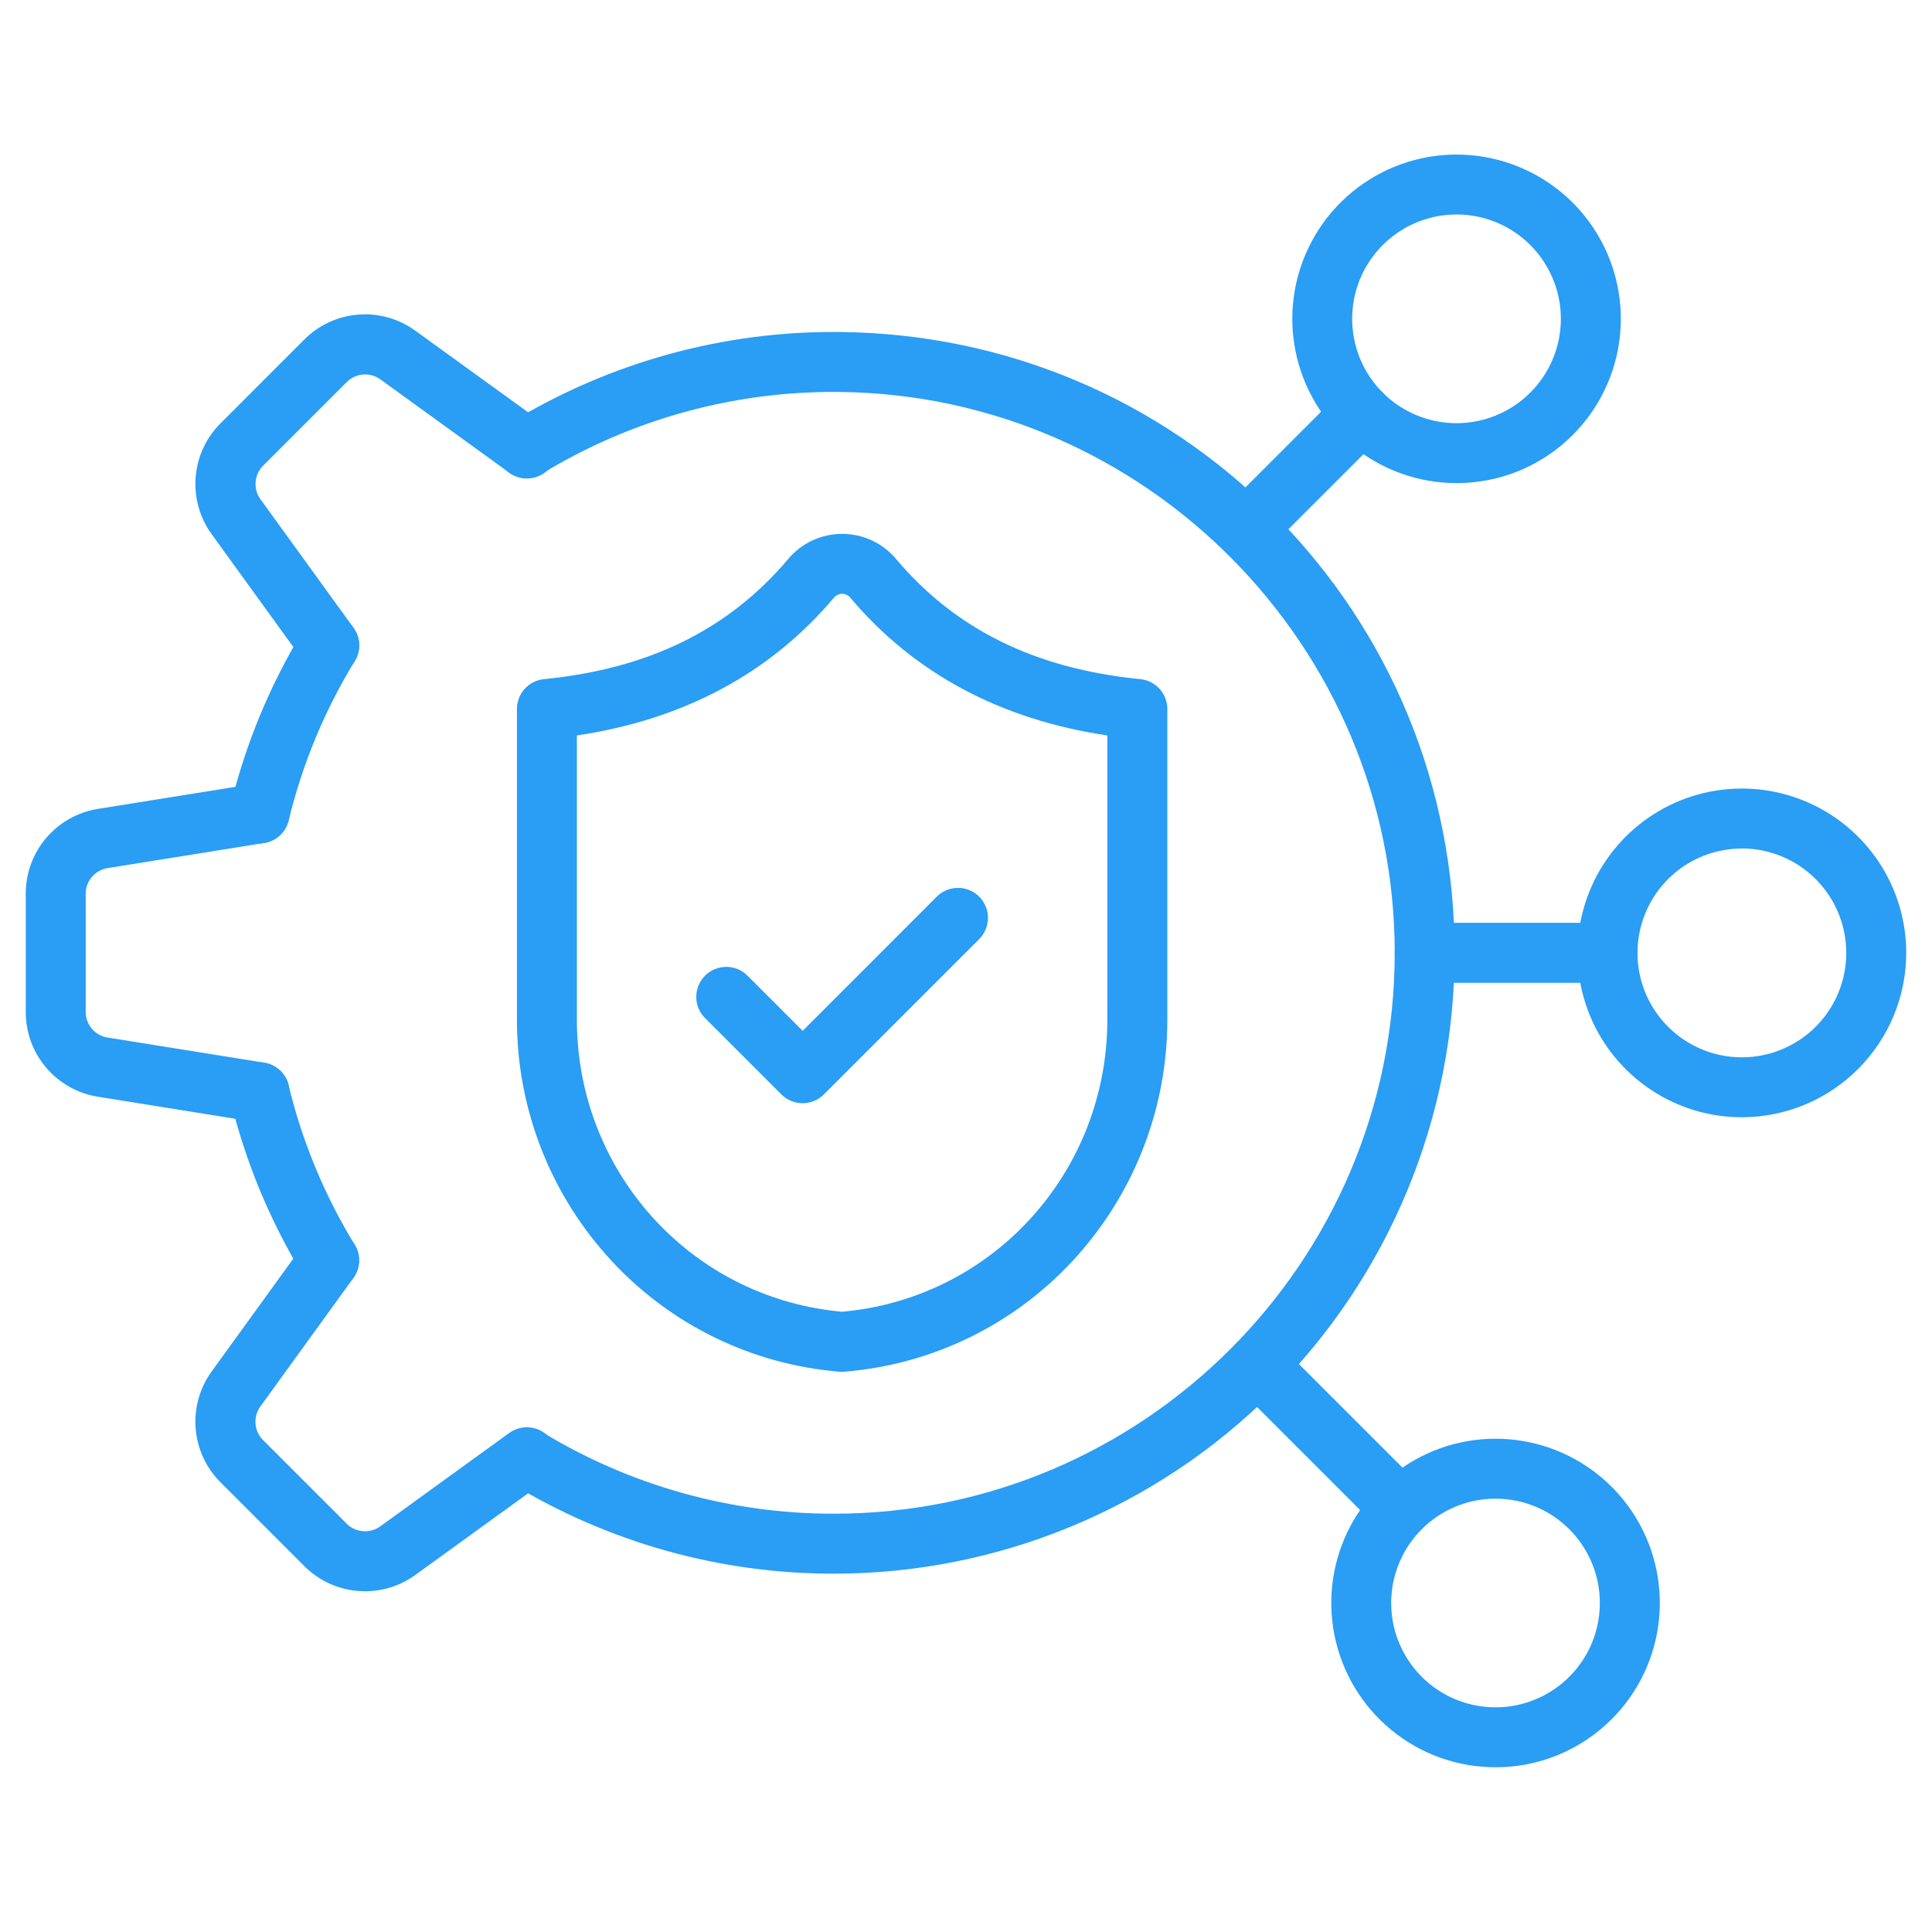
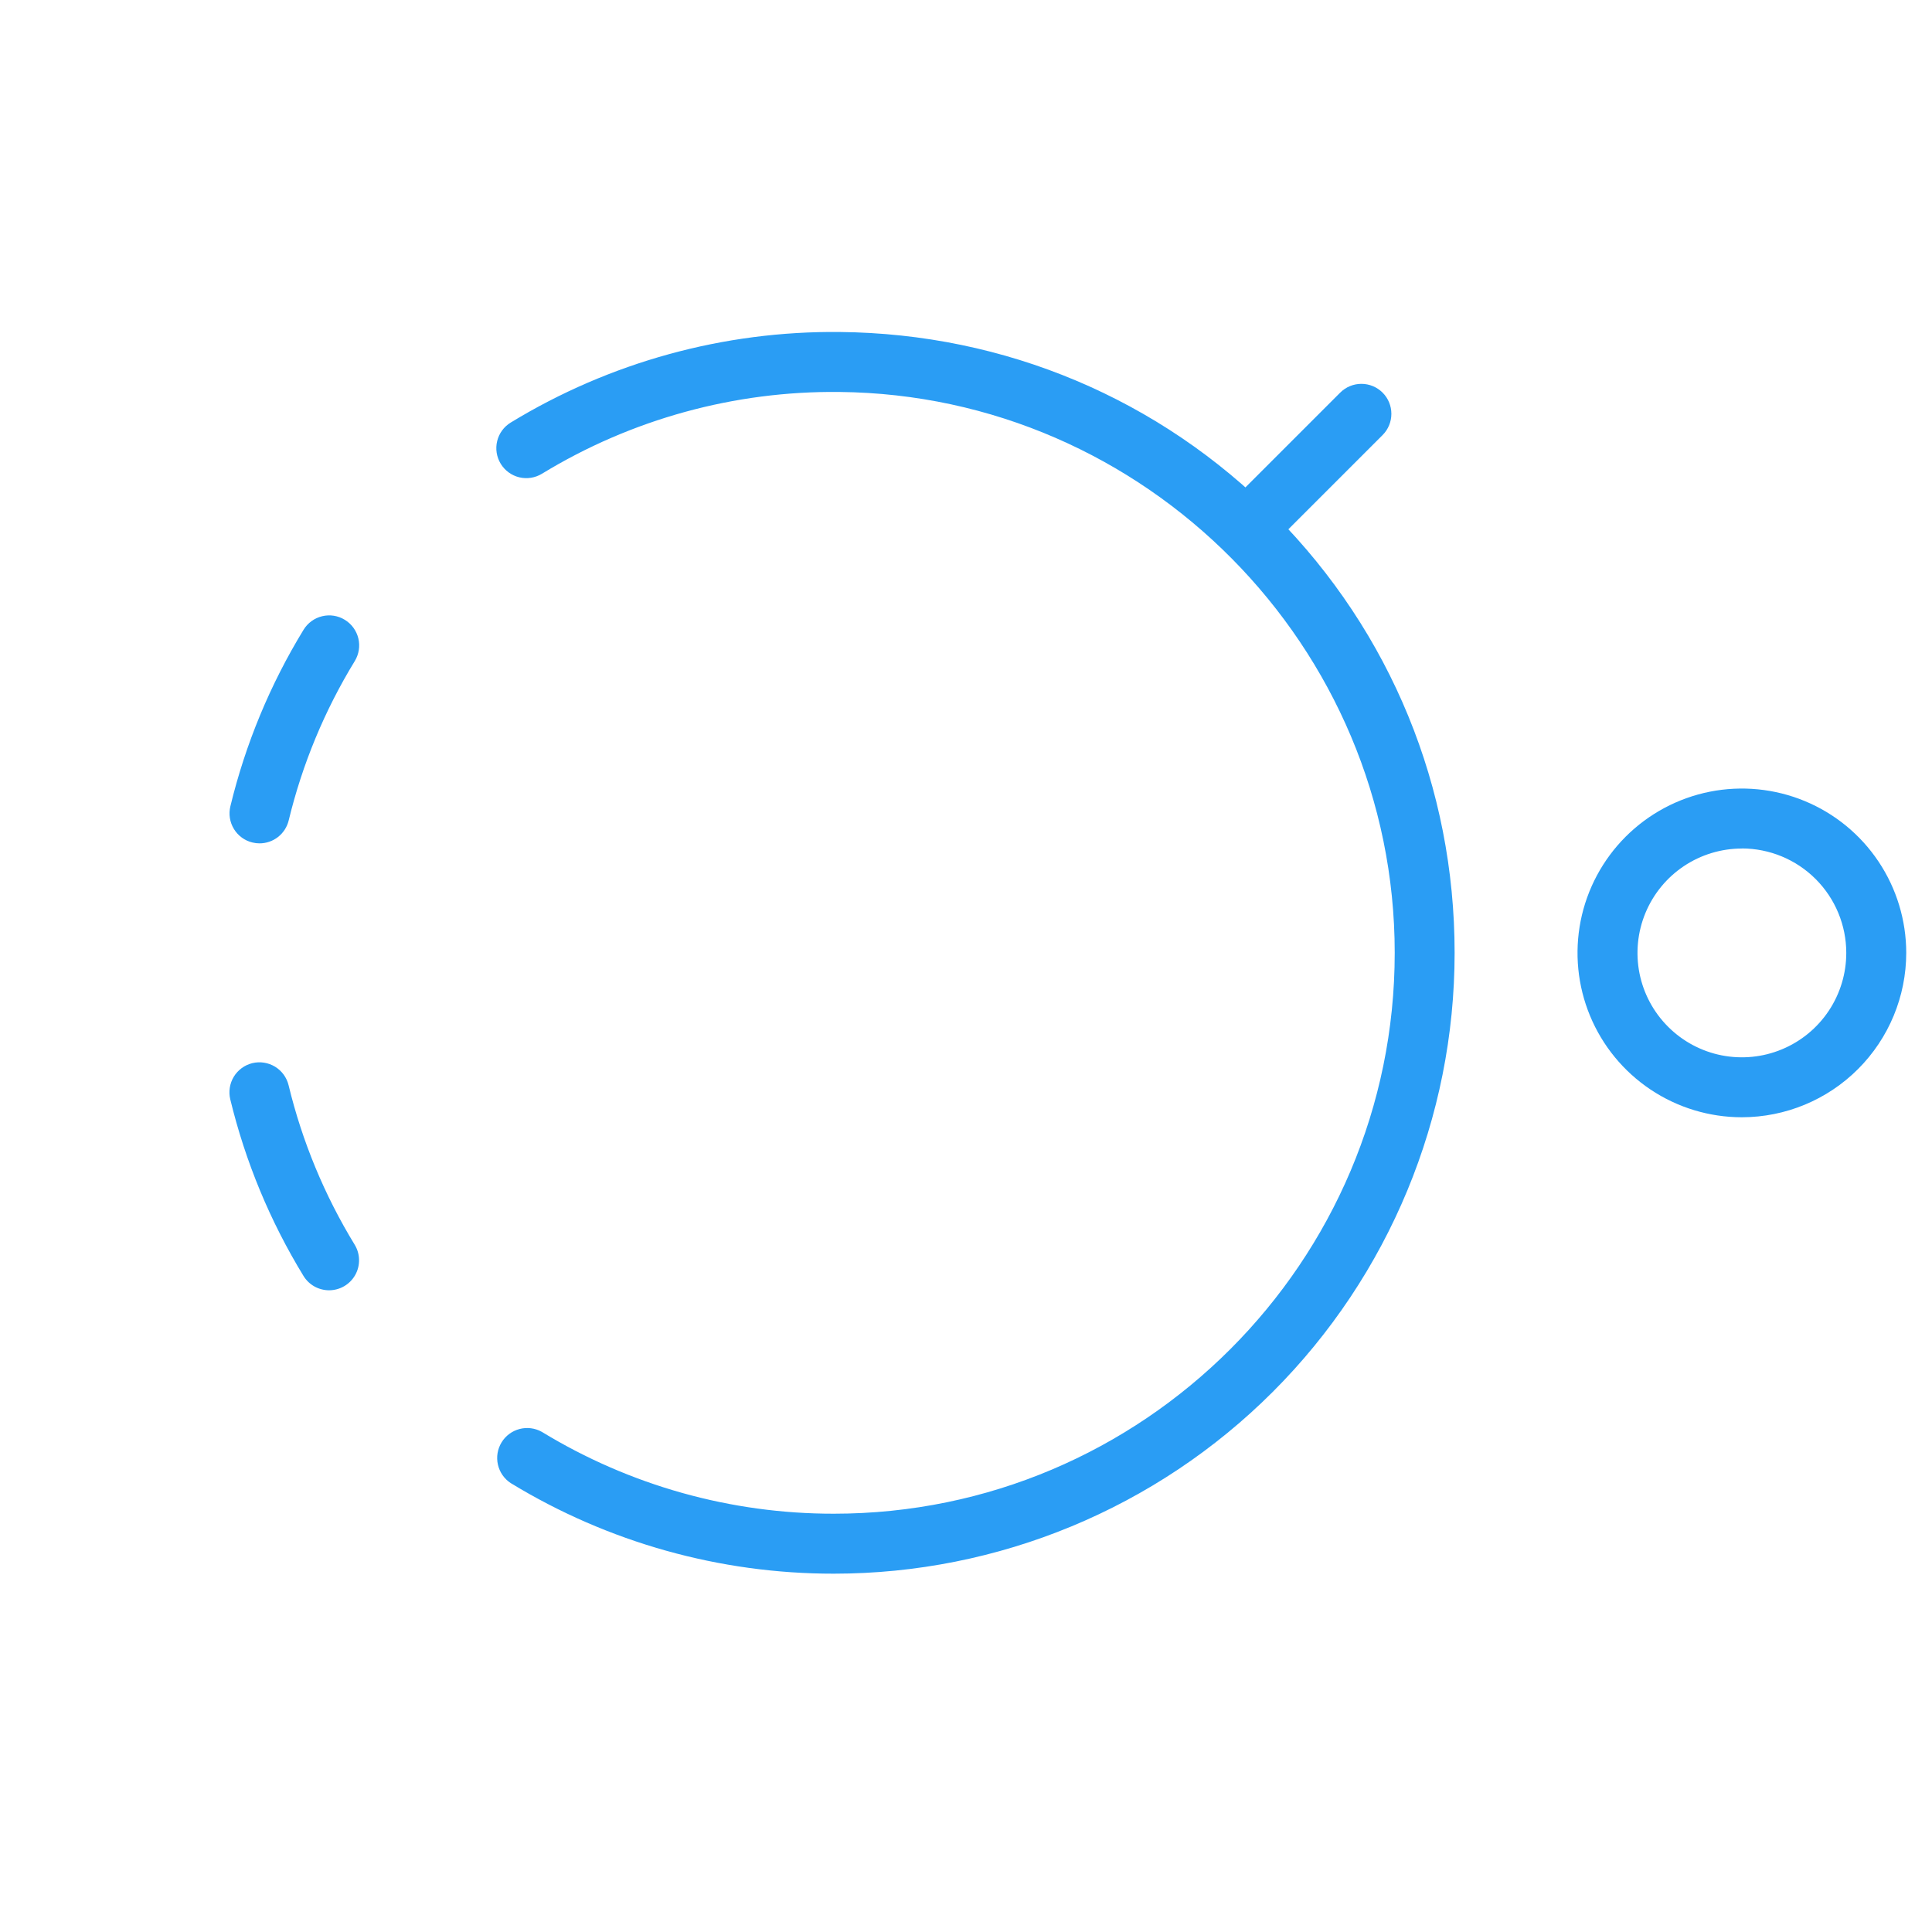
<svg xmlns="http://www.w3.org/2000/svg" width="75" height="75" viewBox="0 0 75 75" fill="none">
  <path d="M12.779 50.089C12.579 50.089 12.382 50.038 12.207 49.941C12.032 49.843 11.886 49.702 11.781 49.531C10.483 47.408 9.525 45.095 8.939 42.676C8.903 42.528 8.897 42.373 8.921 42.222C8.945 42.071 8.998 41.926 9.077 41.796C9.157 41.666 9.262 41.552 9.385 41.462C9.509 41.372 9.649 41.307 9.797 41.271C9.946 41.235 10.1 41.229 10.251 41.253C10.402 41.276 10.547 41.33 10.678 41.409C10.808 41.489 10.922 41.593 11.012 41.717C11.102 41.84 11.167 41.981 11.203 42.129C11.731 44.313 12.597 46.401 13.768 48.318C13.876 48.495 13.935 48.697 13.938 48.903C13.942 49.11 13.891 49.314 13.79 49.494C13.689 49.674 13.542 49.824 13.363 49.929C13.185 50.033 12.982 50.088 12.776 50.089H12.779ZM32.369 61.09C27.945 61.094 23.605 59.877 19.827 57.574C19.574 57.408 19.395 57.151 19.329 56.856C19.262 56.561 19.313 56.252 19.47 55.994C19.627 55.736 19.879 55.549 20.171 55.473C20.464 55.397 20.775 55.438 21.038 55.587C24.451 57.667 28.372 58.766 32.369 58.762C44.375 58.762 54.143 48.994 54.143 36.989C54.143 25.1 44.472 15.331 32.585 15.216C28.515 15.171 24.513 16.271 21.038 18.391C20.774 18.552 20.457 18.601 20.157 18.529C19.857 18.456 19.598 18.267 19.438 18.004C19.277 17.74 19.227 17.424 19.3 17.124C19.372 16.824 19.561 16.565 19.825 16.404C23.672 14.059 28.1 12.841 32.605 12.888C39.015 12.951 45.017 15.482 49.507 20.017C53.996 24.553 56.468 30.576 56.468 36.989C56.468 43.381 53.929 49.511 49.41 54.031C44.891 58.55 38.761 61.09 32.369 61.09ZM10.075 32.739C9.983 32.739 9.891 32.728 9.801 32.706C9.652 32.671 9.512 32.606 9.389 32.516C9.265 32.426 9.16 32.312 9.081 32.182C9.001 32.051 8.948 31.906 8.924 31.755C8.9 31.604 8.907 31.45 8.943 31.301C9.528 28.883 10.487 26.57 11.785 24.446C11.946 24.183 12.205 23.994 12.506 23.922C12.806 23.849 13.123 23.899 13.386 24.061C13.65 24.222 13.838 24.482 13.911 24.782C13.983 25.082 13.933 25.399 13.772 25.663C12.6 27.58 11.734 29.668 11.206 31.852C11.144 32.105 10.999 32.33 10.794 32.491C10.589 32.652 10.336 32.739 10.075 32.739Z" fill="#2A9DF4" />
-   <path d="M12.779 26.217C12.595 26.217 12.413 26.174 12.249 26.09C12.085 26.006 11.943 25.885 11.835 25.736L8.224 20.747C7.755 20.105 7.532 19.316 7.595 18.524C7.658 17.732 8.002 16.988 8.566 16.428L11.809 13.185C12.369 12.62 13.114 12.275 13.907 12.213C14.7 12.15 15.49 12.374 16.132 12.844L21.121 16.454C21.248 16.543 21.357 16.655 21.44 16.786C21.523 16.917 21.579 17.062 21.605 17.215C21.631 17.368 21.627 17.524 21.592 17.675C21.556 17.826 21.492 17.968 21.401 18.094C21.31 18.219 21.195 18.325 21.063 18.406C20.931 18.486 20.784 18.54 20.63 18.562C20.477 18.585 20.321 18.578 20.171 18.539C20.021 18.501 19.88 18.433 19.756 18.34L14.768 14.729C14.573 14.587 14.334 14.52 14.094 14.539C13.854 14.558 13.629 14.662 13.459 14.833L10.216 18.076C10.046 18.245 9.942 18.47 9.923 18.71C9.904 18.95 9.971 19.188 10.113 19.383L13.724 24.371C13.85 24.545 13.925 24.75 13.942 24.964C13.959 25.178 13.916 25.392 13.818 25.583C13.721 25.774 13.573 25.934 13.39 26.046C13.207 26.159 12.997 26.218 12.782 26.218L12.779 26.217ZM10.076 43.567C10.014 43.567 9.951 43.562 9.89 43.552L3.811 42.577C3.026 42.454 2.311 42.054 1.795 41.45C1.279 40.845 0.997 40.075 1 39.281V34.697C0.997 33.902 1.279 33.133 1.795 32.528C2.311 31.923 3.026 31.523 3.811 31.399L9.89 30.425C10.195 30.376 10.506 30.451 10.757 30.631C11.007 30.812 11.175 31.085 11.223 31.39C11.272 31.695 11.198 32.007 11.017 32.257C10.836 32.507 10.563 32.675 10.258 32.724L4.179 33.699C3.942 33.736 3.725 33.857 3.569 34.04C3.412 34.223 3.327 34.456 3.328 34.697V39.281C3.327 39.521 3.412 39.754 3.569 39.938C3.725 40.121 3.942 40.242 4.179 40.278L10.258 41.253C10.548 41.298 10.809 41.452 10.991 41.682C11.172 41.912 11.261 42.202 11.238 42.494C11.215 42.786 11.082 43.059 10.867 43.258C10.652 43.457 10.369 43.567 10.076 43.567ZM14.168 61.773C13.729 61.773 13.295 61.686 12.89 61.518C12.485 61.349 12.118 61.102 11.809 60.792L8.566 57.549C8.002 56.989 7.658 56.245 7.595 55.453C7.532 54.66 7.755 53.872 8.224 53.23L11.834 48.241C11.924 48.117 12.037 48.012 12.168 47.932C12.298 47.852 12.443 47.798 12.594 47.774C12.745 47.75 12.899 47.756 13.048 47.791C13.197 47.827 13.337 47.892 13.461 47.981C13.585 48.071 13.69 48.184 13.77 48.315C13.85 48.445 13.904 48.59 13.928 48.741C13.952 48.892 13.946 49.046 13.911 49.195C13.875 49.344 13.811 49.484 13.721 49.608L10.11 54.596C9.968 54.791 9.9 55.03 9.919 55.27C9.938 55.51 10.043 55.736 10.214 55.905L13.457 59.148C13.626 59.318 13.851 59.422 14.09 59.441C14.329 59.461 14.568 59.394 14.762 59.253L19.75 55.641C19.874 55.547 20.015 55.48 20.165 55.442C20.315 55.403 20.471 55.396 20.625 55.419C20.778 55.441 20.925 55.495 21.057 55.575C21.189 55.656 21.304 55.762 21.395 55.887C21.486 56.013 21.551 56.155 21.586 56.306C21.621 56.457 21.625 56.613 21.599 56.766C21.573 56.918 21.517 57.064 21.434 57.195C21.351 57.326 21.242 57.438 21.115 57.526L16.126 61.137C15.557 61.551 14.871 61.774 14.168 61.773ZM62.403 38.152H55.307C54.998 38.152 54.702 38.03 54.484 37.812C54.266 37.593 54.143 37.297 54.143 36.988C54.143 36.68 54.266 36.384 54.484 36.165C54.702 35.947 54.998 35.824 55.307 35.824H62.403C62.712 35.824 63.008 35.947 63.226 36.165C63.444 36.384 63.567 36.68 63.567 36.988C63.567 37.297 63.444 37.593 63.226 37.812C63.008 38.03 62.712 38.152 62.403 38.152Z" fill="#2A9DF4" />
  <path d="M67.62 43.372C66.358 43.372 65.124 42.998 64.075 42.297C63.026 41.596 62.208 40.6 61.725 39.434C61.242 38.269 61.116 36.986 61.361 35.748C61.607 34.511 62.215 33.374 63.107 32.481C63.999 31.589 65.135 30.981 66.373 30.734C67.61 30.488 68.893 30.614 70.059 31.096C71.225 31.578 72.222 32.396 72.923 33.444C73.625 34.493 73.999 35.727 74 36.988C73.999 38.681 73.326 40.303 72.13 41.5C70.934 42.697 69.312 43.37 67.62 43.372ZM67.62 32.94C66.818 32.94 66.034 33.178 65.368 33.623C64.701 34.069 64.182 34.702 63.875 35.443C63.569 36.184 63.489 36.998 63.645 37.785C63.802 38.571 64.188 39.293 64.756 39.859C65.323 40.426 66.045 40.812 66.832 40.968C67.618 41.123 68.433 41.043 69.173 40.735C69.914 40.428 70.546 39.908 70.991 39.241C71.436 38.574 71.673 37.79 71.672 36.988C71.671 35.914 71.243 34.884 70.484 34.125C69.724 33.365 68.694 32.938 67.62 32.937V32.94ZM48.366 21.712C48.136 21.712 47.911 21.644 47.719 21.516C47.528 21.388 47.379 21.207 47.291 20.994C47.202 20.781 47.179 20.547 47.224 20.321C47.269 20.096 47.38 19.888 47.543 19.725L52.026 15.242C52.244 15.024 52.54 14.901 52.849 14.901C53.158 14.901 53.454 15.024 53.672 15.242C53.891 15.46 54.013 15.757 54.013 16.065C54.013 16.374 53.891 16.67 53.672 16.889L49.189 21.372C49.081 21.48 48.953 21.565 48.812 21.624C48.67 21.682 48.519 21.712 48.366 21.712Z" fill="#2A9DF4" />
-   <path d="M56.54 18.754C55.065 18.753 53.635 18.241 52.495 17.304C51.355 16.367 50.576 15.065 50.289 13.617C50.002 12.17 50.225 10.668 50.922 9.368C51.618 8.067 52.743 7.048 54.107 6.484C55.47 5.92 56.987 5.847 58.398 6.276C59.81 6.705 61.029 7.61 61.848 8.837C62.667 10.064 63.035 11.537 62.89 13.005C62.745 14.473 62.095 15.846 61.051 16.889C60.459 17.481 59.756 17.951 58.982 18.271C58.208 18.592 57.378 18.756 56.54 18.754ZM56.54 8.326C55.603 8.327 54.695 8.652 53.971 9.247C53.246 9.842 52.751 10.669 52.568 11.588C52.386 12.508 52.528 13.462 52.97 14.288C53.412 15.114 54.127 15.762 54.993 16.12C55.858 16.478 56.822 16.525 57.719 16.253C58.615 15.981 59.39 15.406 59.91 14.627C60.431 13.847 60.665 12.912 60.573 11.979C60.48 11.046 60.068 10.175 59.405 9.512C59.029 9.135 58.582 8.837 58.091 8.633C57.599 8.43 57.072 8.326 56.54 8.326ZM54.365 59.704C54.212 59.704 54.061 59.674 53.919 59.615C53.778 59.557 53.65 59.471 53.542 59.363L47.987 53.808C47.769 53.59 47.646 53.294 47.646 52.985C47.646 52.676 47.769 52.38 47.987 52.162C48.205 51.944 48.501 51.821 48.81 51.821C49.119 51.821 49.415 51.944 49.633 52.162L55.188 57.717C55.351 57.88 55.462 58.087 55.507 58.313C55.551 58.539 55.528 58.773 55.44 58.986C55.352 59.198 55.203 59.38 55.012 59.508C54.82 59.636 54.595 59.704 54.365 59.704Z" fill="#2A9DF4" />
-   <path d="M58.053 68.605C56.578 68.604 55.148 68.092 54.008 67.155C52.869 66.219 52.089 64.916 51.802 63.469C51.515 62.022 51.739 60.52 52.435 59.219C53.131 57.918 54.257 56.899 55.62 56.335C56.983 55.771 58.5 55.698 59.912 56.127C61.323 56.556 62.542 57.461 63.361 58.688C64.18 59.915 64.549 61.388 64.403 62.856C64.258 64.325 63.608 65.697 62.564 66.74C61.972 67.332 61.269 67.802 60.495 68.123C59.721 68.443 58.891 68.607 58.053 68.605ZM58.053 58.178C57.116 58.179 56.208 58.505 55.485 59.099C54.761 59.694 54.266 60.522 54.083 61.441C53.901 62.36 54.043 63.313 54.485 64.14C54.928 64.966 55.642 65.613 56.508 65.971C57.374 66.329 58.337 66.376 59.234 66.103C60.13 65.831 60.904 65.256 61.425 64.477C61.945 63.697 62.178 62.762 62.086 61.829C61.994 60.897 61.581 60.025 60.918 59.363C60.542 58.987 60.096 58.688 59.604 58.485C59.112 58.282 58.585 58.177 58.053 58.178ZM32.691 53.255C32.655 53.255 32.62 53.255 32.585 53.25C32.474 53.24 32.364 53.229 32.253 53.217C28.895 52.861 25.792 51.263 23.551 48.737C21.305 46.215 20.065 42.955 20.067 39.578V27.523C20.067 27.234 20.175 26.955 20.369 26.741C20.563 26.527 20.83 26.393 21.117 26.364C25.191 25.963 28.293 24.435 30.603 21.694C30.86 21.39 31.18 21.146 31.541 20.979C31.901 20.811 32.294 20.725 32.692 20.725C33.09 20.725 33.483 20.811 33.844 20.979C34.205 21.146 34.524 21.39 34.781 21.694C37.092 24.438 40.195 25.963 44.267 26.364C44.554 26.393 44.82 26.527 45.014 26.741C45.208 26.954 45.315 27.232 45.316 27.521V39.577C45.318 42.953 44.078 46.213 41.832 48.735C39.591 51.261 36.488 52.859 33.13 53.215C33.019 53.227 32.908 53.238 32.797 53.248C32.761 53.252 32.726 53.255 32.691 53.255ZM22.394 28.55V39.578C22.394 45.425 26.737 50.292 32.496 50.902L32.691 50.922L32.885 50.902C38.644 50.292 42.987 45.425 42.987 39.578V28.55C38.83 27.932 35.477 26.132 32.999 23.192C32.961 23.148 32.914 23.113 32.86 23.088C32.807 23.064 32.749 23.051 32.691 23.051C32.632 23.051 32.574 23.064 32.521 23.088C32.467 23.113 32.42 23.148 32.382 23.192C29.904 26.132 26.547 27.932 22.394 28.55Z" fill="#2A9DF4" />
-   <path d="M31.155 42.827C31.003 42.827 30.851 42.797 30.71 42.738C30.569 42.68 30.44 42.594 30.332 42.486L27.369 39.523C27.261 39.414 27.175 39.286 27.117 39.144C27.058 39.003 27.028 38.851 27.029 38.698C27.029 38.545 27.059 38.393 27.118 38.252C27.177 38.111 27.263 37.982 27.371 37.874C27.479 37.766 27.608 37.681 27.75 37.622C27.891 37.564 28.043 37.534 28.196 37.534C28.349 37.534 28.5 37.565 28.642 37.623C28.783 37.682 28.911 37.768 29.019 37.876L31.16 40.017L36.366 34.808C36.474 34.7 36.602 34.614 36.744 34.556C36.885 34.498 37.036 34.467 37.189 34.467C37.342 34.467 37.493 34.498 37.635 34.556C37.776 34.614 37.904 34.7 38.012 34.808C38.12 34.916 38.206 35.045 38.264 35.186C38.323 35.327 38.353 35.479 38.353 35.632C38.353 35.784 38.323 35.936 38.264 36.077C38.206 36.218 38.12 36.346 38.012 36.455L31.978 42.488C31.76 42.706 31.464 42.827 31.155 42.827Z" fill="#2A9DF4" />
</svg>